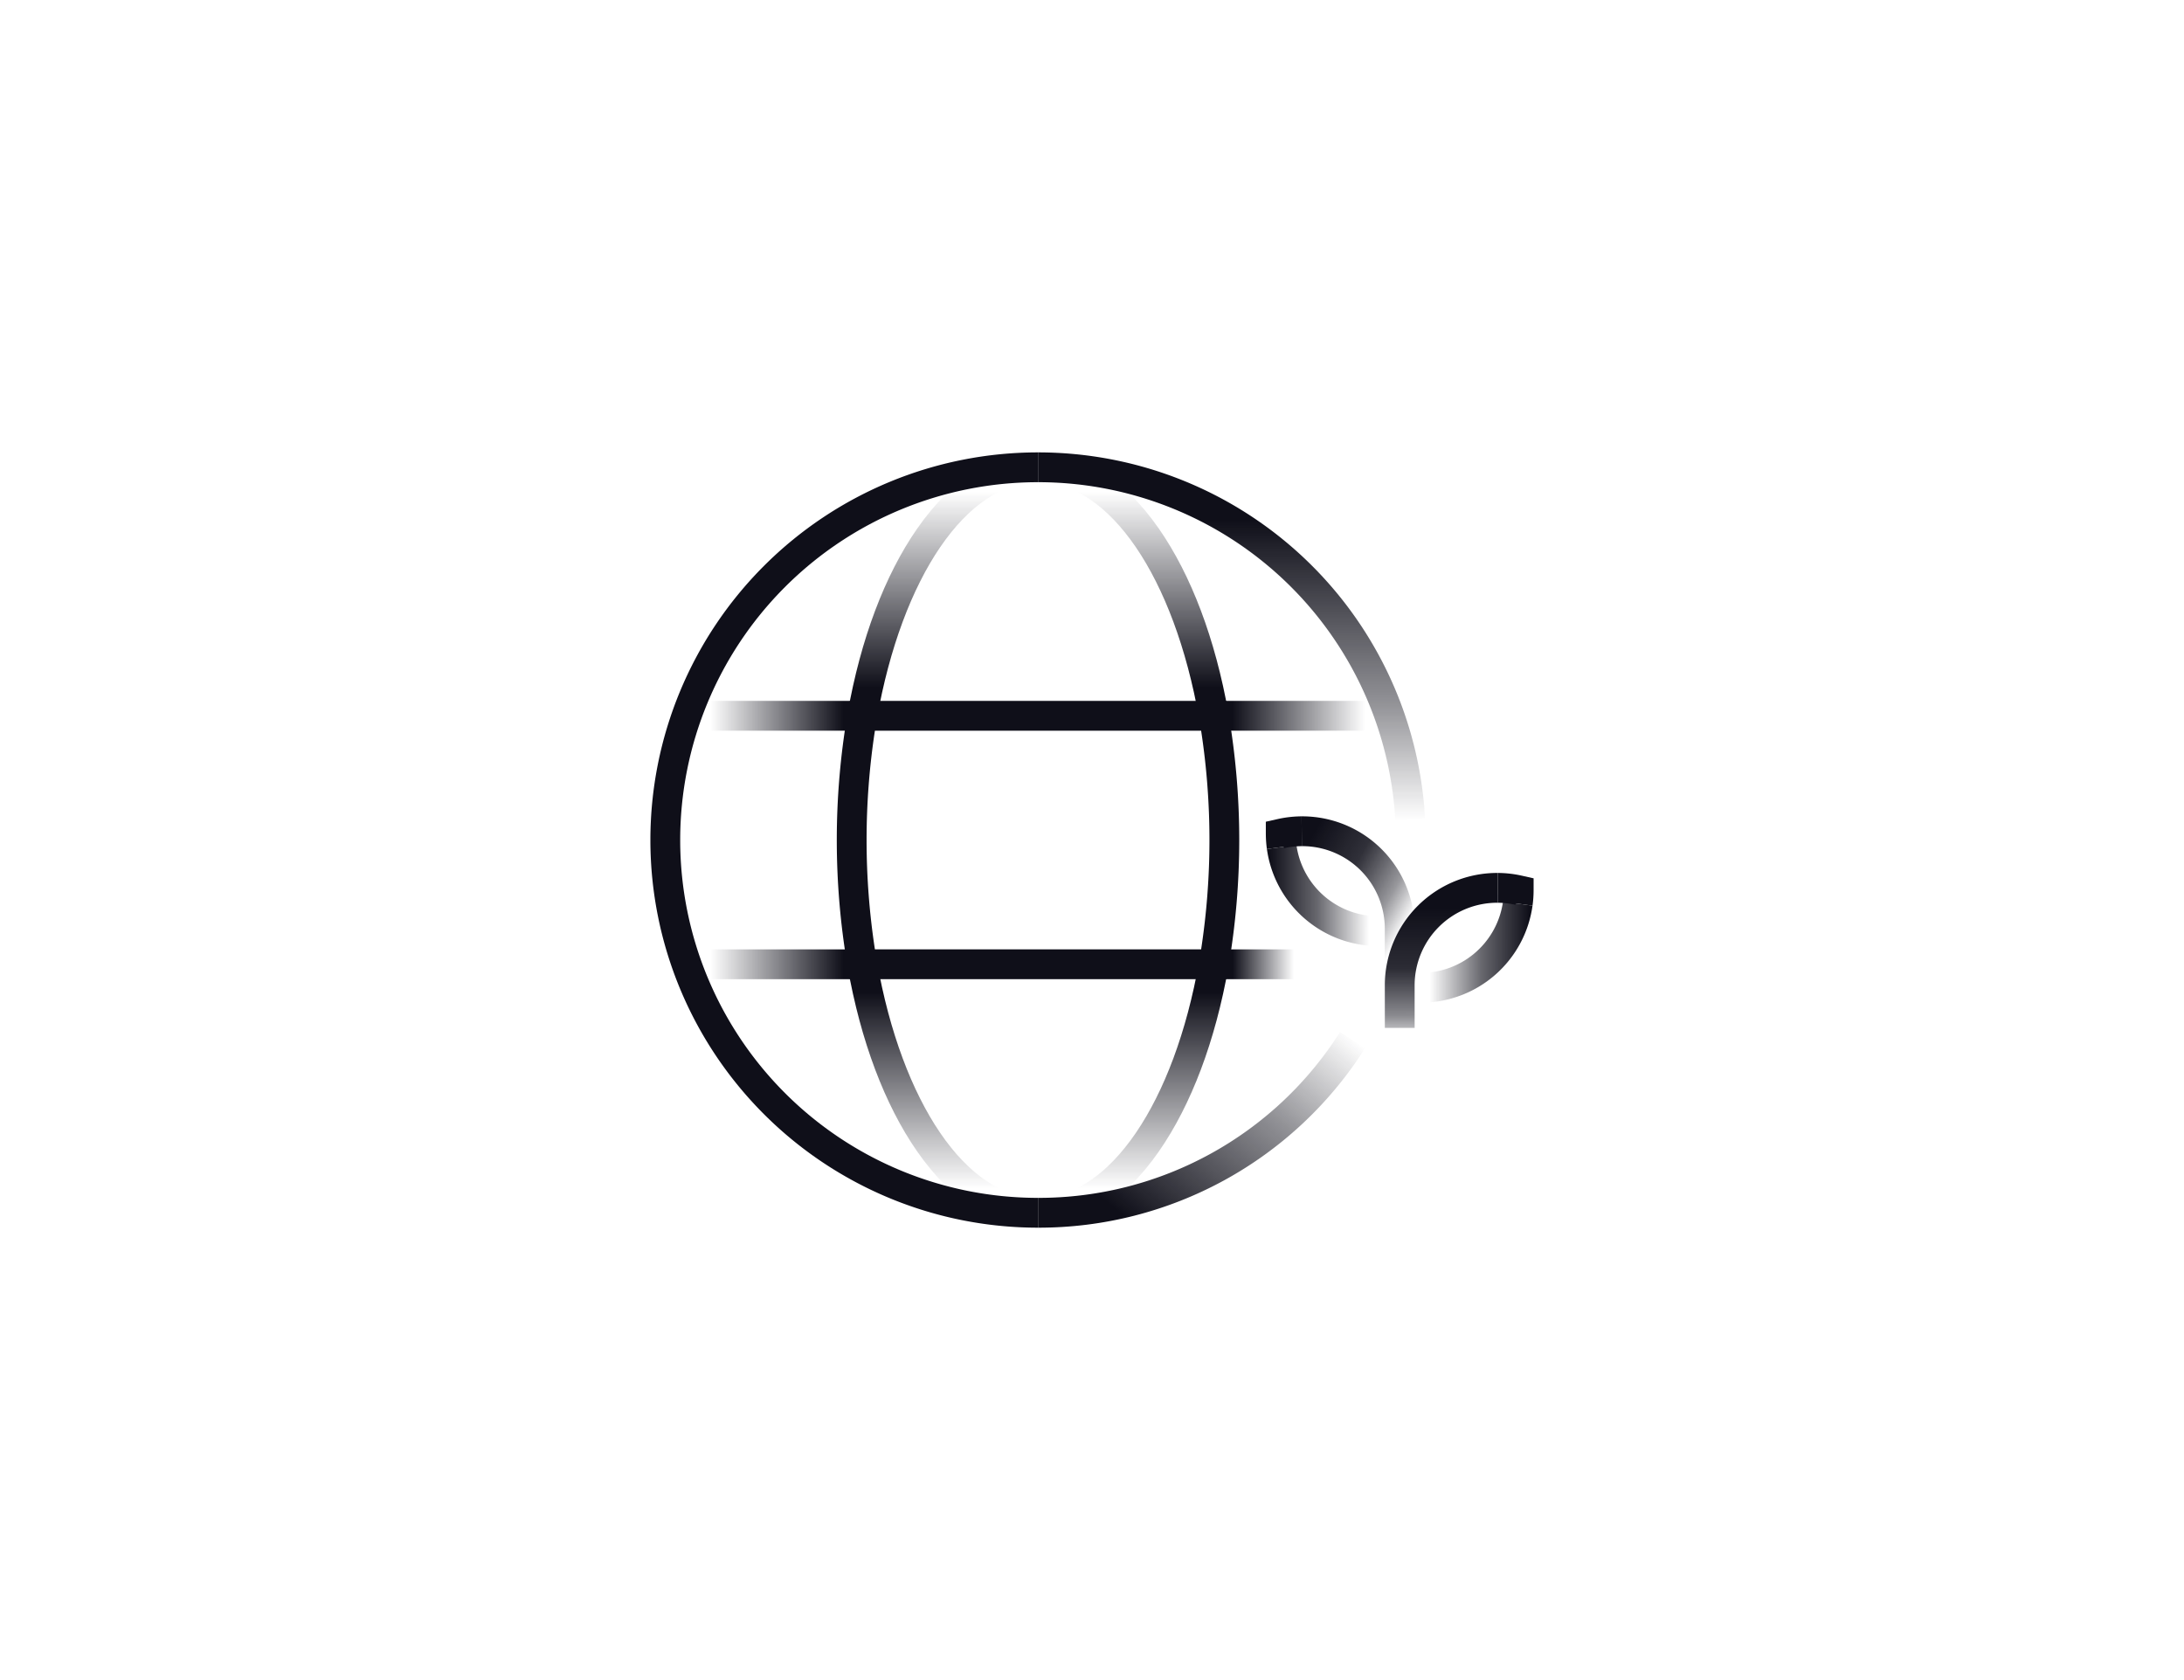
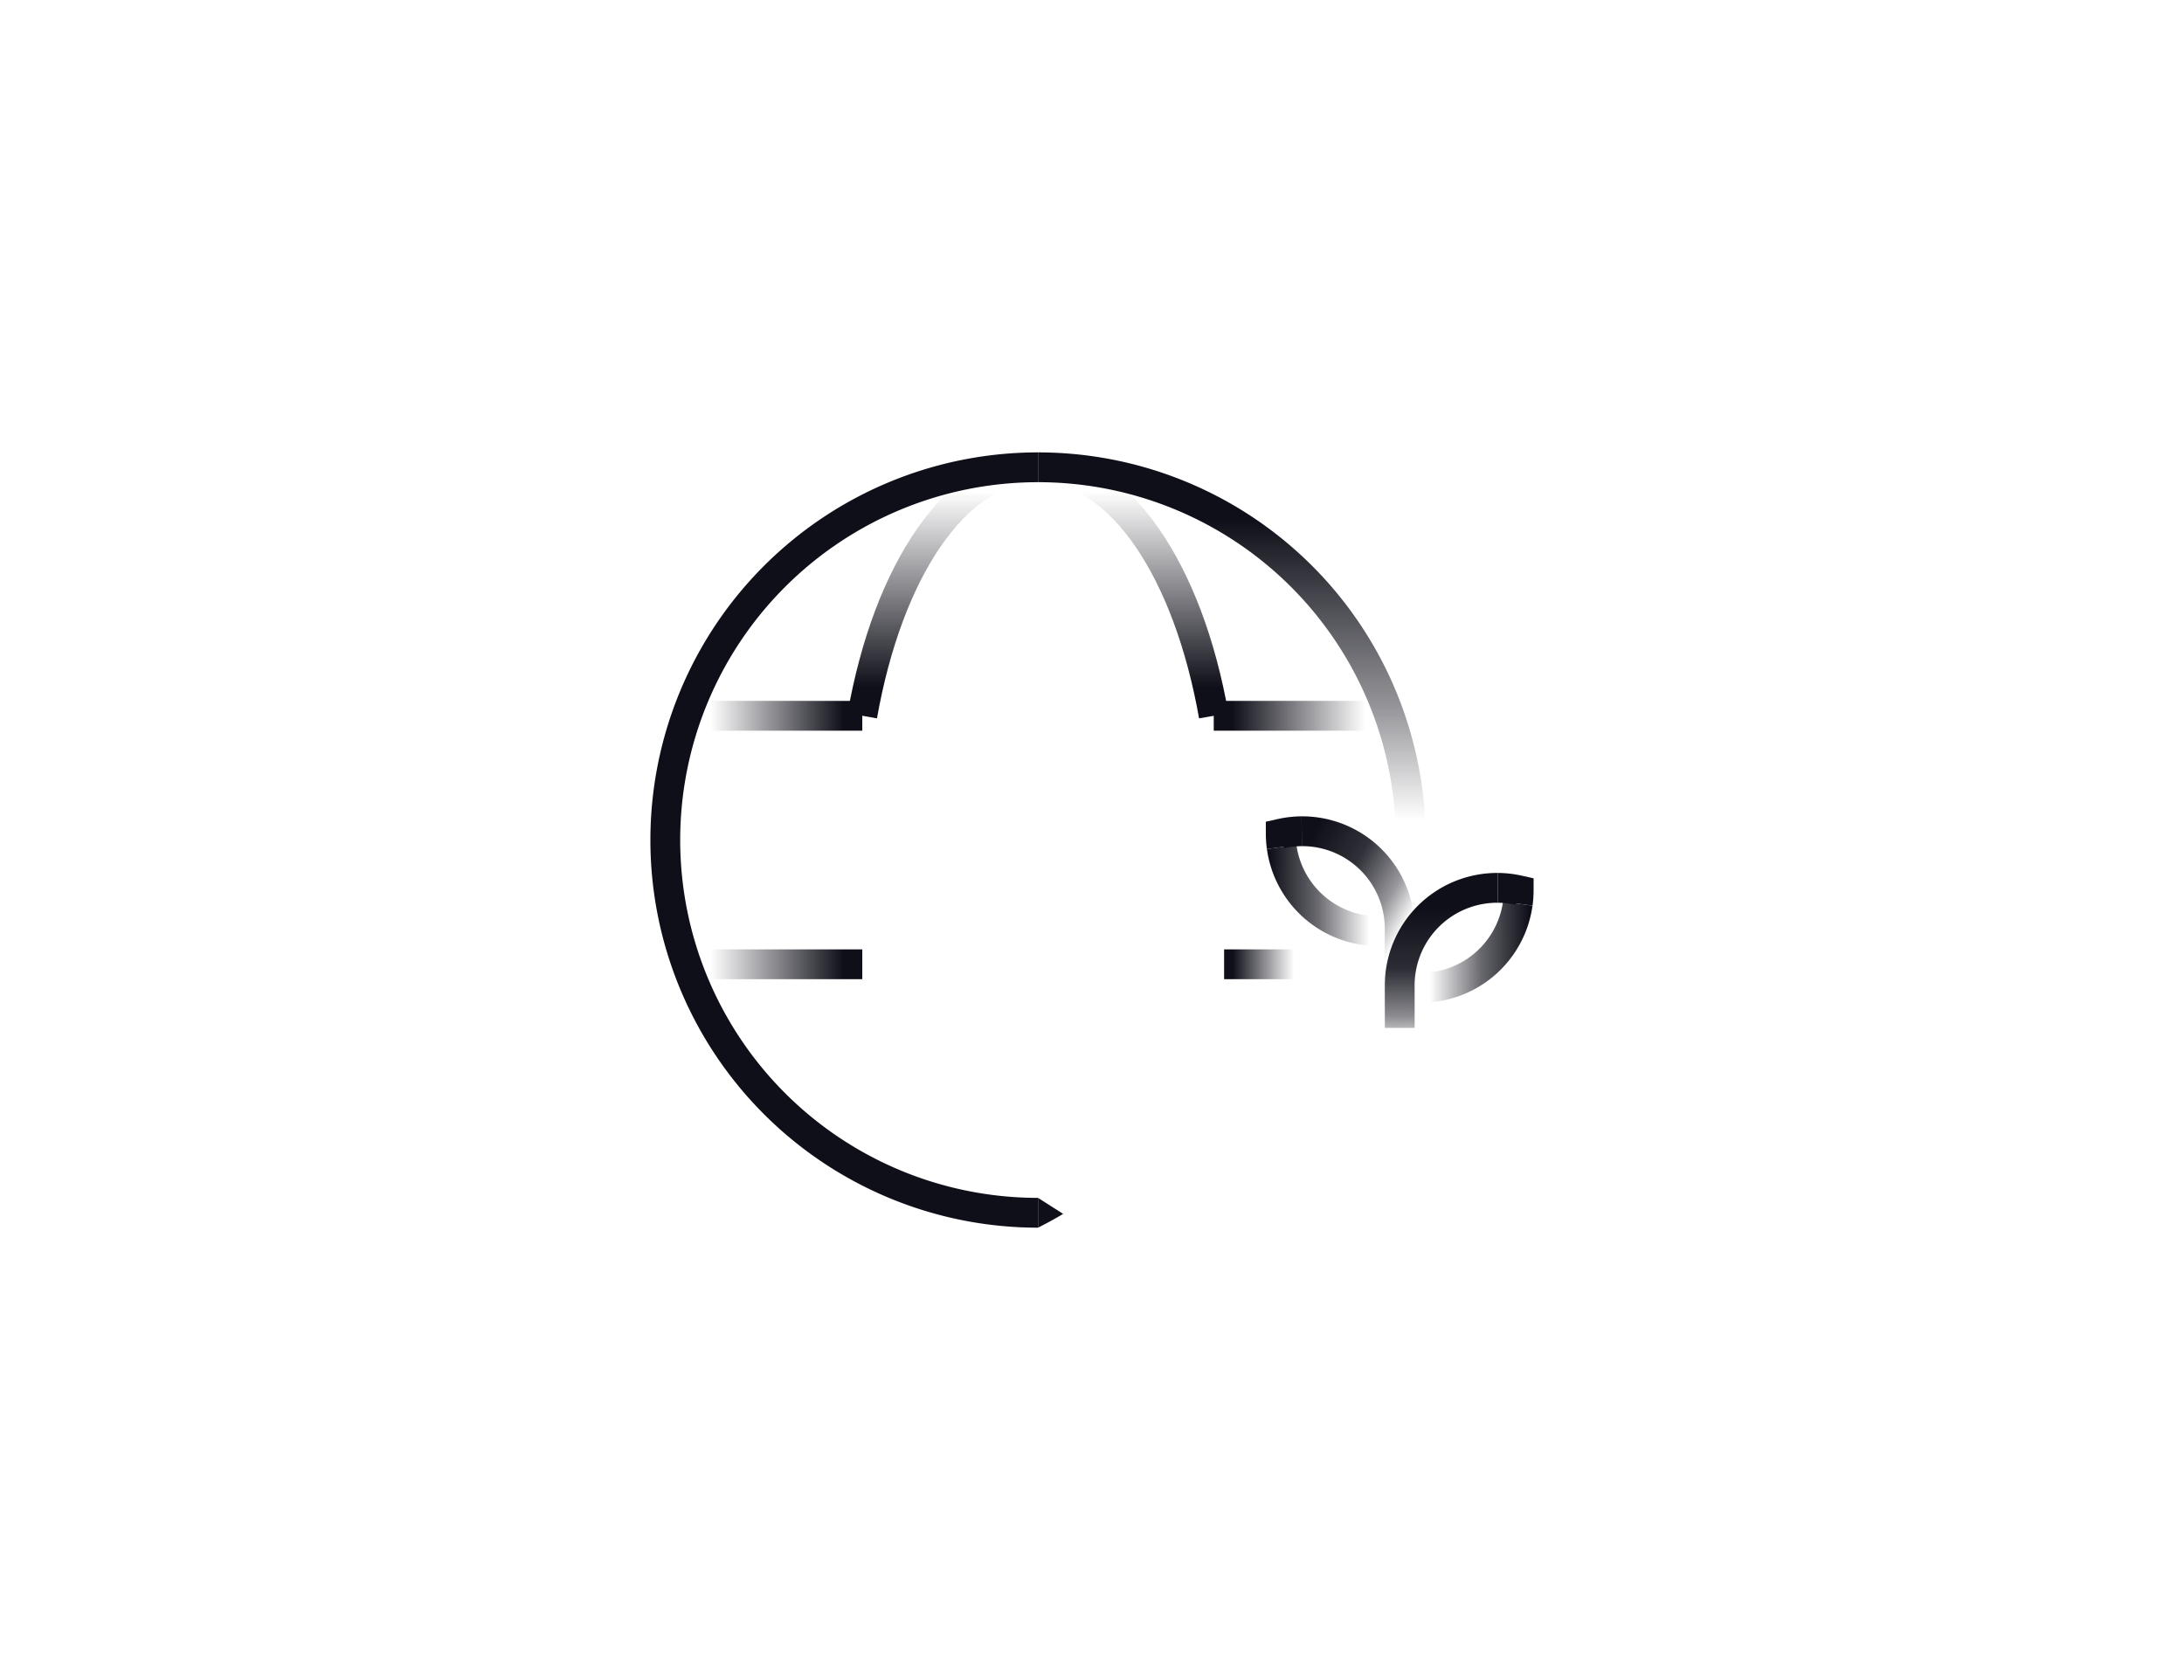
<svg xmlns="http://www.w3.org/2000/svg" xmlns:xlink="http://www.w3.org/1999/xlink" id="Layer_2" data-name="Layer 2" viewBox="0 0 650 500">
  <defs>
    <style>.cls-1{fill:url(#linear-gradient);}.cls-2{fill:#0f0f19;}.cls-3{fill:url(#linear-gradient-2);}.cls-4{fill:url(#linear-gradient-3);}.cls-5{fill:url(#linear-gradient-4);}.cls-6{fill:url(#linear-gradient-5);}.cls-7{fill:url(#linear-gradient-6);}.cls-8{fill:url(#linear-gradient-7);}.cls-9{fill:url(#linear-gradient-8);}.cls-10{fill:url(#linear-gradient-9);}.cls-11{fill:url(#linear-gradient-10);}.cls-12{fill:url(#linear-gradient-11);}.cls-13{fill:url(#linear-gradient-12);}</style>
    <linearGradient id="linear-gradient" x1="22076.072" y1="-9064.046" x2="22076.072" y2="-9017.96" gradientTransform="matrix(1, -0.001, 0.001, 1, -21635.544, 9352.088)" gradientUnits="userSpaceOnUse">
      <stop offset="0.098" stop-color="#0f0f19" />
      <stop offset="0.487" stop-color="#0f0f19" stop-opacity="0.877" />
      <stop offset="0.788" stop-color="#0f0f19" stop-opacity="0.488" />
      <stop offset="1" stop-color="#0f0f19" stop-opacity="0" />
    </linearGradient>
    <linearGradient id="linear-gradient-2" x1="22103.23" y1="-9040.504" x2="22068.48" y2="-9040.504" gradientTransform="matrix(1, -0.001, 0.001, 1, -21635.544, 9352.088)" gradientUnits="userSpaceOnUse">
      <stop offset="0.098" stop-color="#0f0f19" />
      <stop offset="0.502" stop-color="#0f0f19" stop-opacity="0.635" />
      <stop offset="0.951" stop-color="#0f0f19" stop-opacity="0" />
    </linearGradient>
    <linearGradient id="linear-gradient-3" x1="16950.274" y1="-9075.229" x2="16902.415" y2="-9047.679" gradientTransform="matrix(-1, -0.001, -0.001, 1, 17318.989, 9352.088)" gradientUnits="userSpaceOnUse">
      <stop offset="0.098" stop-color="#0f0f19" />
      <stop offset="0.378" stop-color="#0f0f19" stop-opacity="0.861" />
      <stop offset="0.624" stop-color="#0f0f19" stop-opacity="0.433" />
      <stop offset="0.777" stop-color="#0f0f19" stop-opacity="0" />
    </linearGradient>
    <linearGradient id="linear-gradient-4" x1="16953.54" y1="-9063.934" x2="16918.789" y2="-9063.934" gradientTransform="matrix(-1, -0.001, -0.001, 1, 17318.989, 9352.088)" xlink:href="#linear-gradient-2" />
    <linearGradient id="linear-gradient-5" x1="366.532" y1="134.635" x2="366.532" y2="244.186" gradientUnits="userSpaceOnUse">
      <stop offset="0.184" stop-color="#0f0f19" />
      <stop offset="0.682" stop-color="#0f0f19" stop-opacity="0.453" />
      <stop offset="1" stop-color="#0f0f19" stop-opacity="0" />
    </linearGradient>
    <linearGradient id="linear-gradient-6" x1="322.542" y1="376.784" x2="389.079" y2="297.488" xlink:href="#linear-gradient-5" />
    <linearGradient id="linear-gradient-7" x1="308.934" y1="213.794" x2="308.934" y2="134.635" gradientUnits="userSpaceOnUse">
      <stop offset="0.116" stop-color="#0f0f19" />
      <stop offset="0.853" stop-color="#0f0f19" stop-opacity="0" />
    </linearGradient>
    <linearGradient id="linear-gradient-8" x1="308.934" y1="286.205" x2="308.934" y2="365.365" xlink:href="#linear-gradient-7" />
    <linearGradient id="linear-gradient-9" x1="364.317" y1="286.977" x2="386.471" y2="286.977" gradientUnits="userSpaceOnUse">
      <stop offset="0.116" stop-color="#0f0f19" />
      <stop offset="0.938" stop-color="#0f0f19" stop-opacity="0" />
    </linearGradient>
    <linearGradient id="linear-gradient-10" x1="256.634" y1="286.977" x2="208.447" y2="286.977" xlink:href="#linear-gradient-9" />
    <linearGradient id="linear-gradient-11" x1="361.233" y1="213.023" x2="409.317" y2="213.023" xlink:href="#linear-gradient-9" />
    <linearGradient id="linear-gradient-12" x1="256.634" y1="213.023" x2="208.447" y2="213.023" xlink:href="#linear-gradient-9" />
  </defs>
  <path class="cls-1" d="M421.025,305.911h-8.87l-.008-12.668a33.456,33.456,0,0,1,33.634-33.449l-.053,8.87a24.585,24.585,0,0,0-24.711,24.578Z" />
  <path class="cls-2" d="M456.109,269.531l-4.993-.692-.097.43a24.82,24.82,0,0,0-5.291-.604l.052-8.87a33.681,33.681,0,0,1,7.185.82l3.465.779-.003,3.551A33.694,33.694,0,0,1,456.109,269.531Z" />
  <path class="cls-3" d="M422.987,298.386q-.795,0-1.592-.038l.422-8.86a24.582,24.582,0,0,0,25.506-21.175L456.11,269.53a33.453,33.453,0,0,1-33.122,28.855Z" />
  <path class="cls-4" d="M421.01,295.15h-8.87l.008-18.763a24.586,24.586,0,0,0-24.559-24.568c-.051,0-.101,0-.152.001l-.053-8.87c.065,0,.131-.001.196-.001a33.457,33.457,0,0,1,33.438,33.439Z" />
  <path class="cls-2" d="M377.055,252.684a33.773,33.773,0,0,1-.319-4.583l-.004-3.551,3.465-.78a33.657,33.657,0,0,1,7.186-.82l.052,8.87a24.778,24.778,0,0,0-5.29.604l-.097-.431Z" />
  <path class="cls-5" d="M410.178,281.54a33.454,33.454,0,0,1-33.122-28.856l8.786-1.218a24.582,24.582,0,0,0,25.506,21.176l.422,8.86Q410.973,281.54,410.178,281.54Z" />
  <path class="cls-6" d="M415.273,244.186A106.448,106.448,0,0,0,308.934,143.505v-8.87A115.319,115.319,0,0,1,424.13,243.71Z" />
  <path class="cls-2" d="M308.934,365.365a115.365,115.365,0,1,1,0-230.73v8.87a106.495,106.495,0,0,0,0,212.99Z" />
-   <path class="cls-7" d="M308.934,365.365v-8.87a106.109,106.109,0,0,0,89.872-49.336l7.48,4.768A114.94,114.94,0,0,1,308.934,365.365Z" />
+   <path class="cls-7" d="M308.934,365.365v-8.87l7.48,4.768A114.94,114.94,0,0,1,308.934,365.365Z" />
  <path class="cls-8" d="M261.001,213.794l-8.735-1.543c3.897-22.054,11.047-41.036,20.676-54.893,10.33-14.866,22.776-22.724,35.992-22.724s25.661,7.858,35.992,22.724c9.629,13.857,16.779,32.838,20.675,54.893l-8.735,1.543c-7.428-42.042-26.691-70.289-47.932-70.289S268.43,171.752,261.001,213.794Z" />
-   <path class="cls-9" d="M308.934,365.365c-13.215,0-25.661-7.858-35.992-22.724-9.629-13.857-16.779-32.838-20.675-54.893l8.735-1.543c7.428,42.042,26.691,70.289,47.933,70.289s40.504-28.247,47.933-70.29l8.735,1.543c-3.897,22.055-11.047,41.036-20.676,54.893C334.595,357.507,322.149,365.365,308.934,365.365Z" />
  <rect class="cls-10" x="364.317" y="282.542" width="22.154" height="8.87" />
  <rect class="cls-11" x="208.447" y="282.542" width="48.187" height="8.87" />
-   <path class="cls-2" d="M252.914,291.413l-.647-3.664a222.65,222.65,0,0,1,0-75.498l.647-3.664,104.317.002,7.723-.002.647,3.664a222.657,222.657,0,0,1,0,75.498l-.647,3.664Zm7.476-73.955a214.972,214.972,0,0,0,0,65.084h97.087a214.972,214.972,0,0,0,0-65.084Z" />
  <rect class="cls-12" x="361.233" y="208.588" width="48.084" height="8.87" />
  <rect class="cls-13" x="208.447" y="208.588" width="48.187" height="8.87" />
</svg>